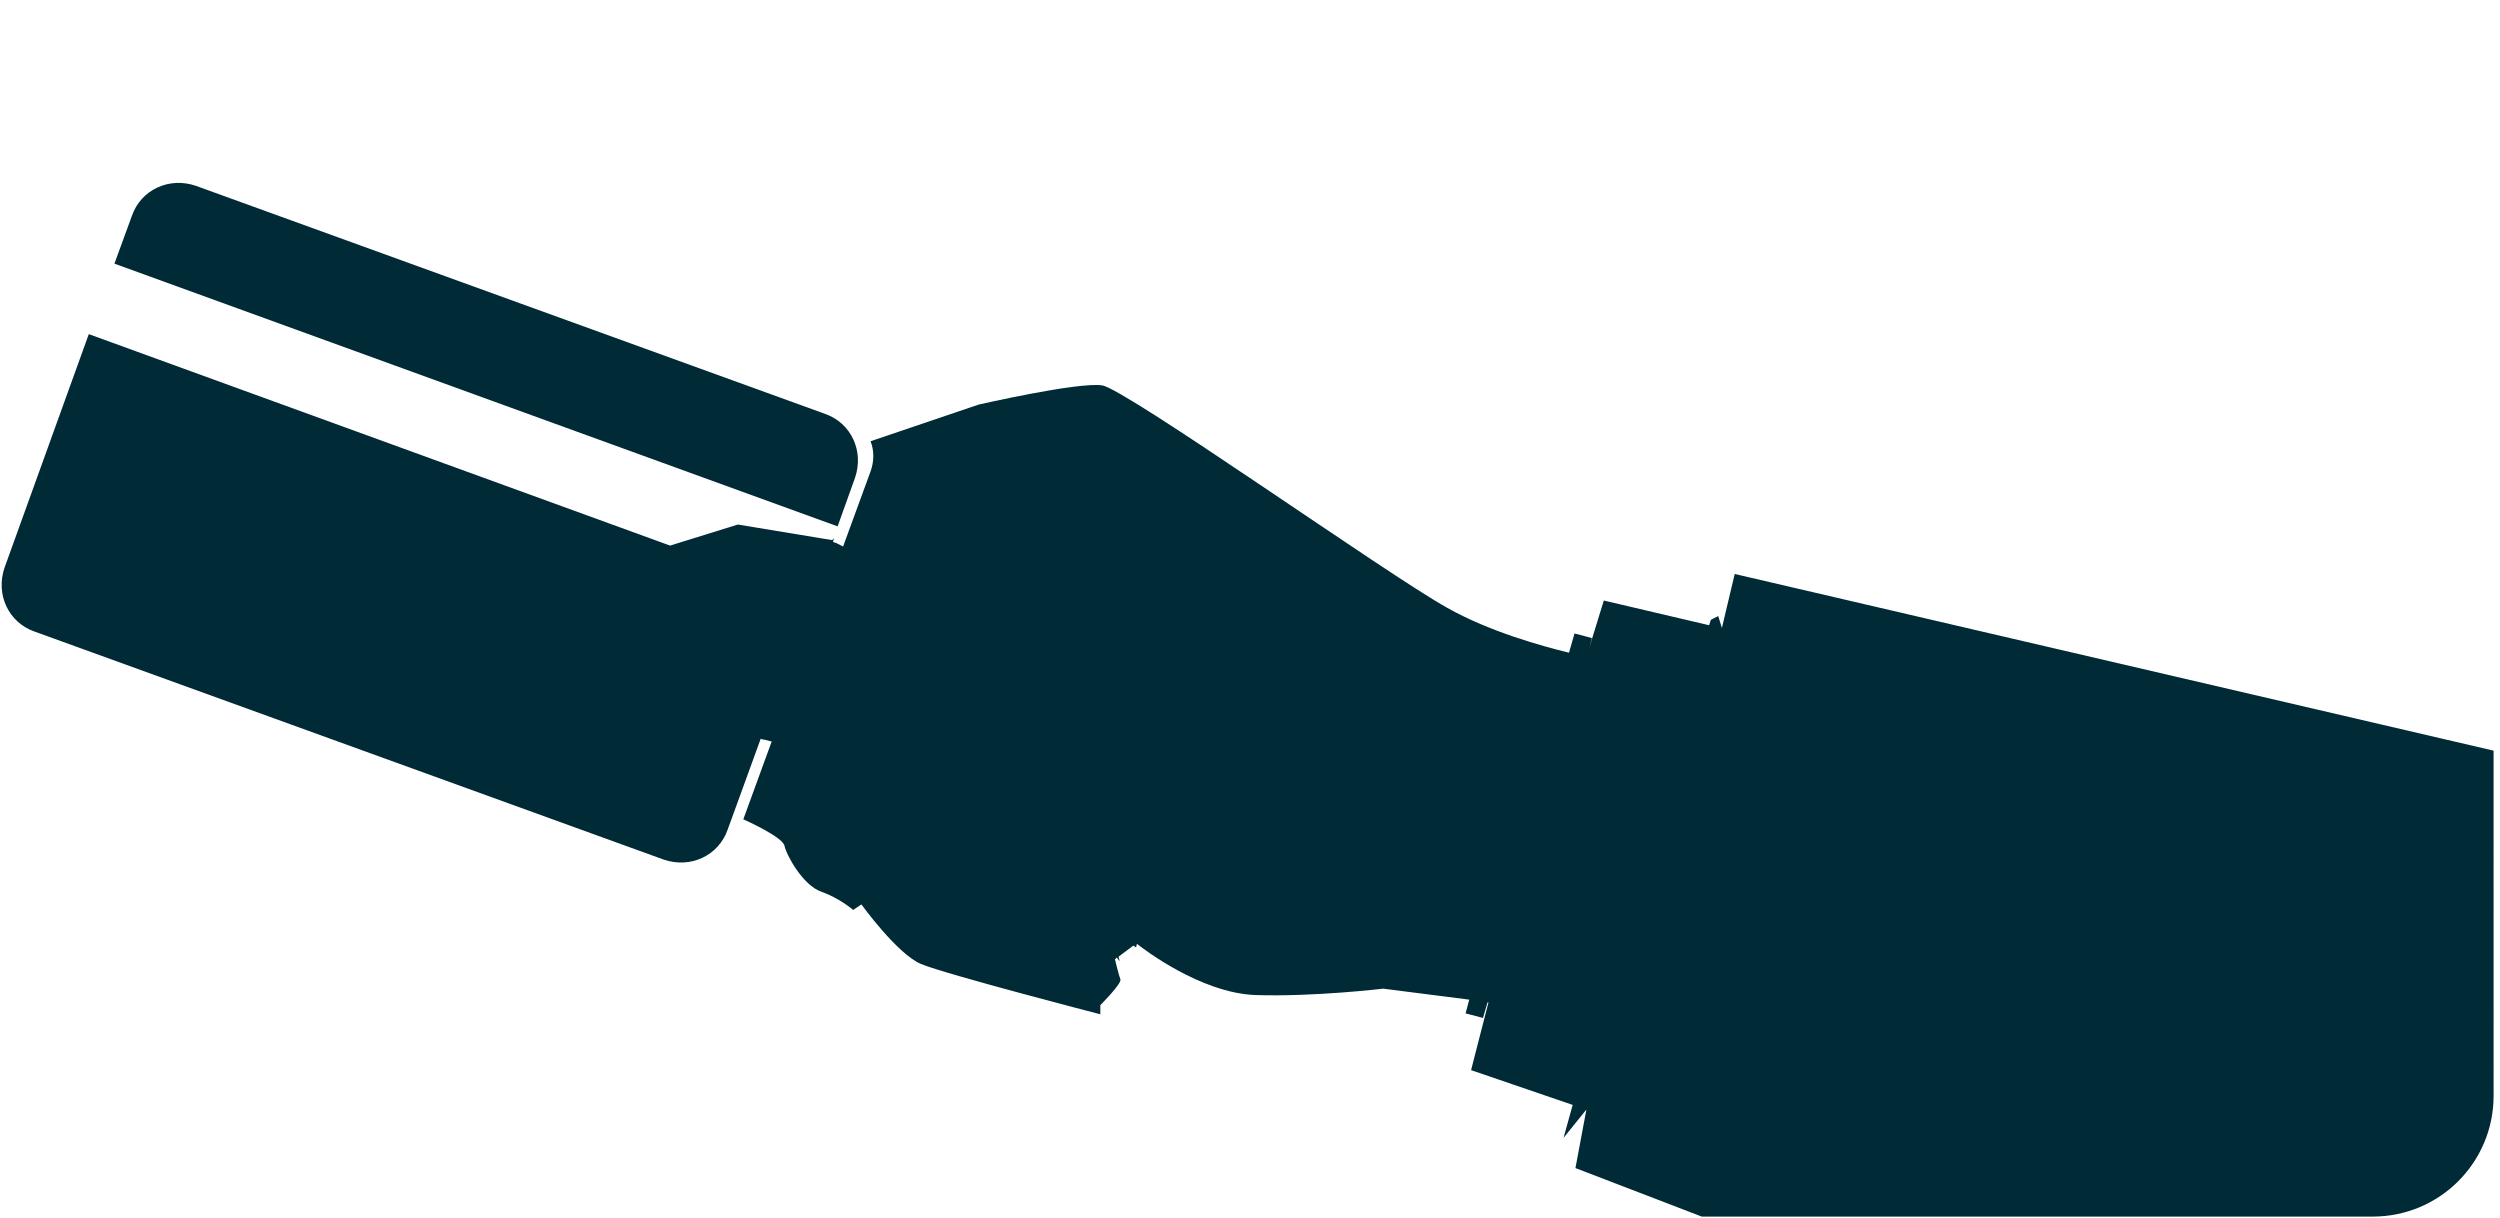
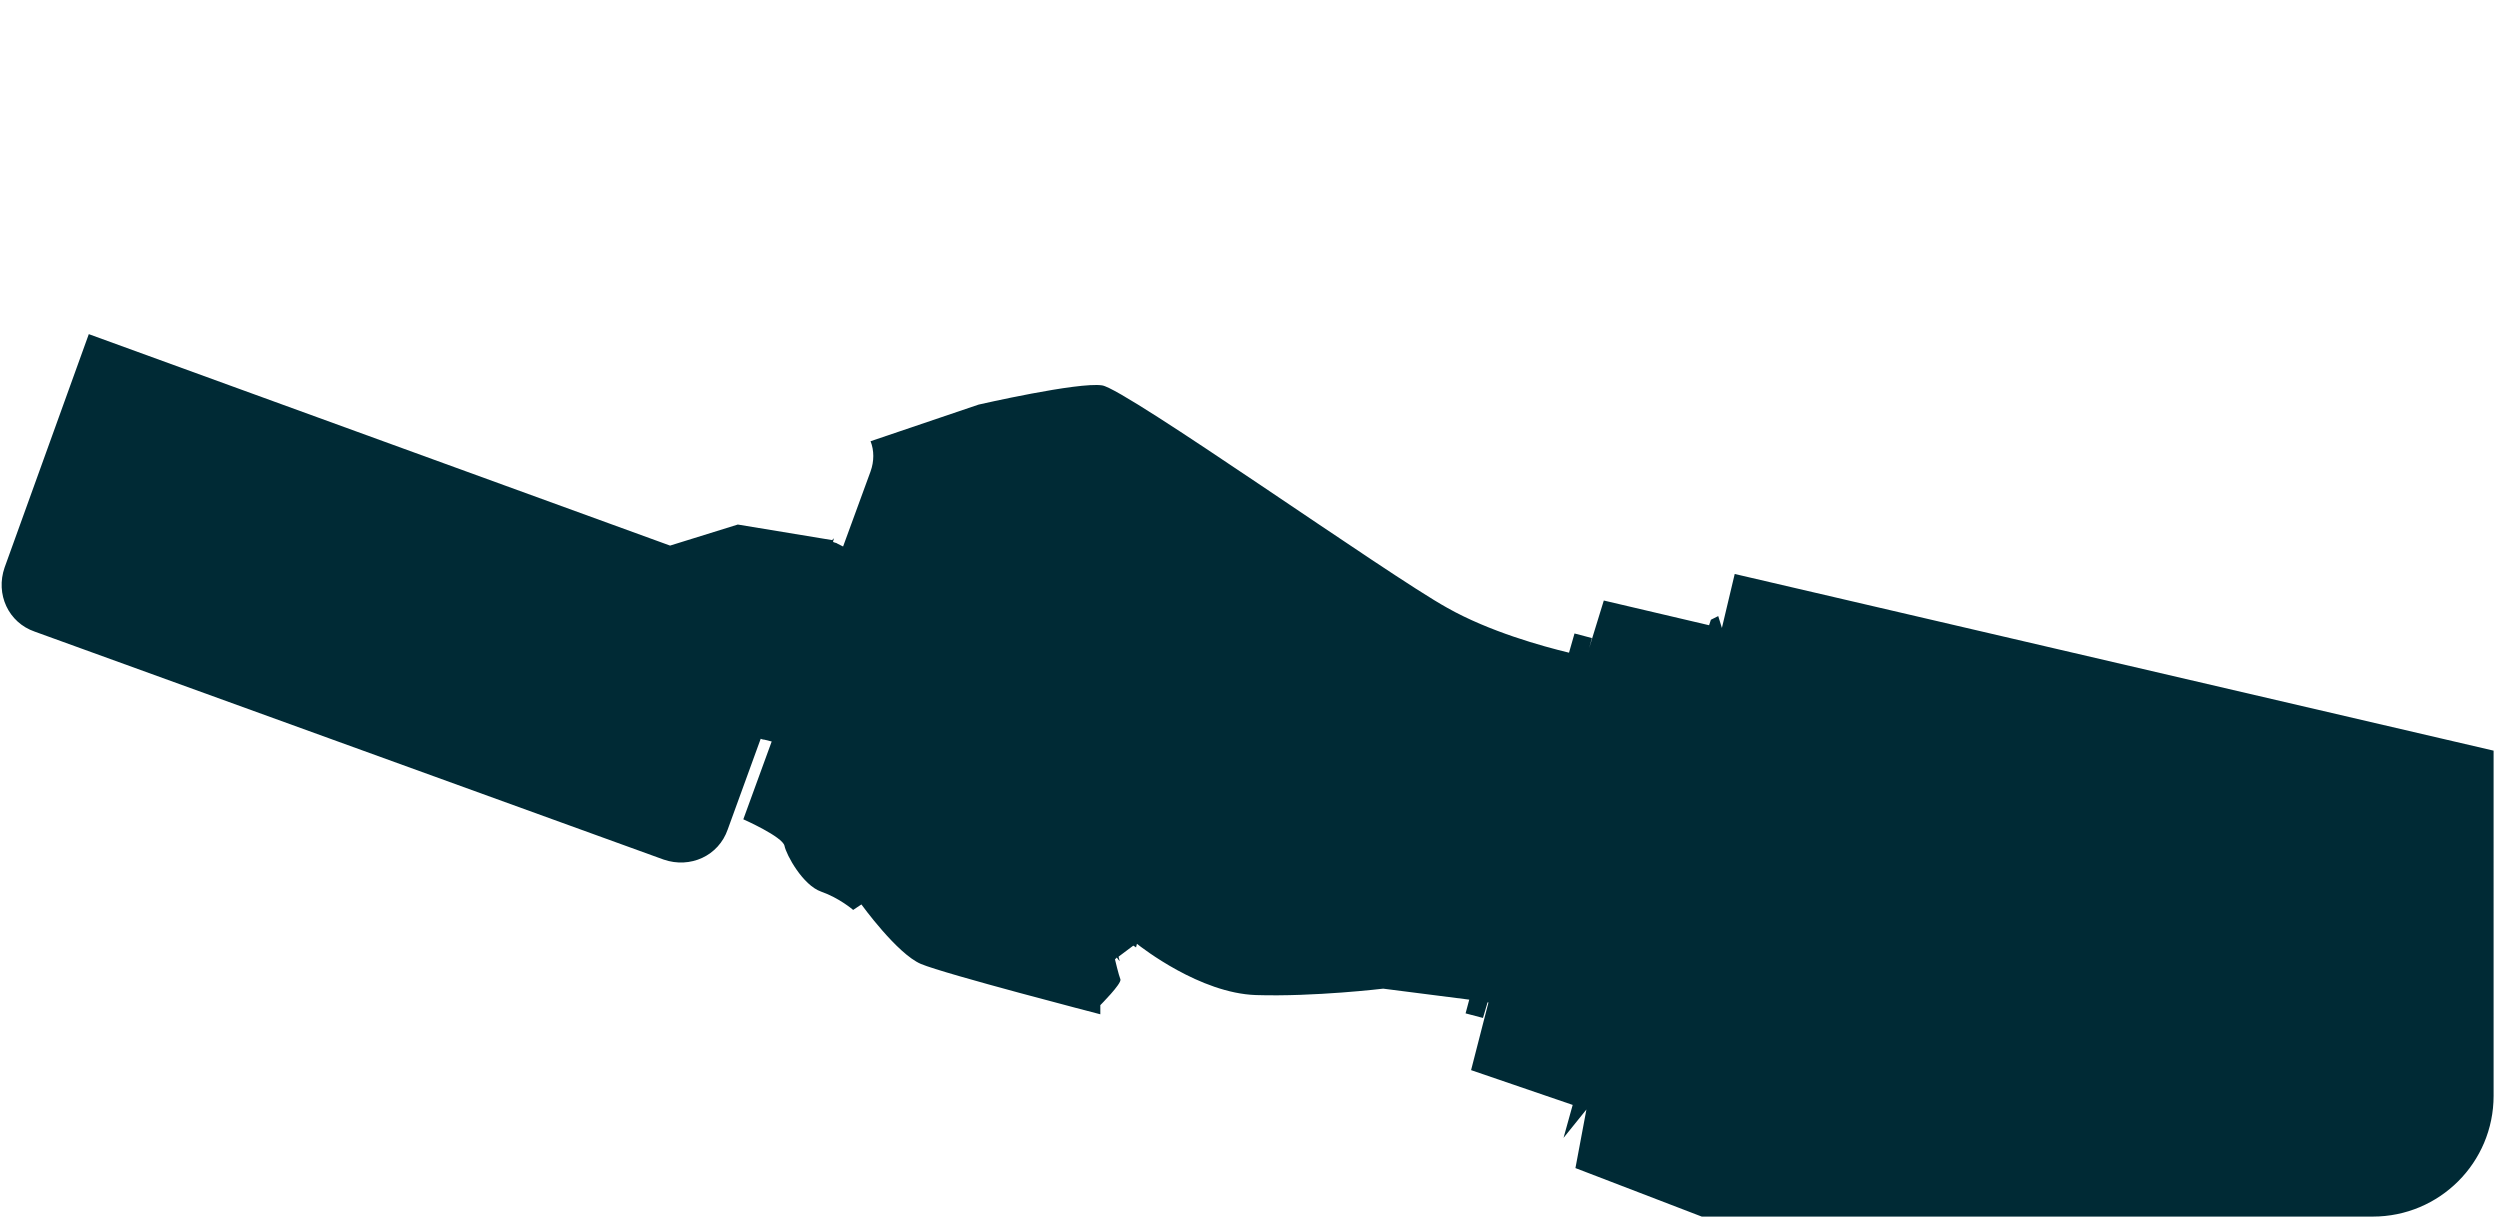
<svg xmlns="http://www.w3.org/2000/svg" version="1.1" id="Ebene_1" x="0px" y="0px" viewBox="0 0 273.1 133.1" style="enable-background:new 0 0 273.1 133.1;" xml:space="preserve" width="65535" height="31940">
  <style type="text/css">
	.st0{fill:#002A35;}
</style>
  <g>
-     <path class="st0" d="M93.4,52.2c1-2.9-0.4-6-3.3-7L21.4,20.3c-2.9-1-6,0.4-7,3.3l-1.9,5.2l79,28.7L93.4,52.2z" />
    <path class="st0" d="M189.5,62.7l-1.4,5.9l-0.4-1.3l-0.8,0.4l-0.2,0.6l-11.5-2.7l-1.6,5.2l0.3-1.1l-1.9-0.5l-0.6,2.1   c-2.9-0.7-8.7-2.3-13.3-4.9c-6.5-3.6-35.1-23.9-37.7-24.3s-13.5,2.1-13.5,2.1l-11.8,4c0.4,1,0.4,2.2,0,3.3l-3,8.2   c-0.2-0.1-0.4-0.2-0.6-0.3c-0.1-0.1-0.3-0.1-0.5-0.2l0.1-0.4L90.9,59l-10.3-1.7l-7.4,2.3L9.7,36.5L0.5,62c-1,2.9,0.4,6,3.3,7   l68.7,24.9c2.9,1,6-0.4,7-3.3l3.6-9.9c0.2,0.1,0.4,0.1,0.4,0.1l0.8,0.2l-3.1,8.5l0,0c0,0,4.3,1.9,4.5,2.9c0.2,1,2,4.3,4,5   c2,0.7,3.5,2,3.5,2l0.9-0.6c0,0,3.9,5.4,6.5,6.5c2.6,1.1,19.6,5.5,19.6,5.5l0-1c0,0,2.3-2.3,2.2-2.8c-0.2-0.5-0.6-2.2-0.6-2.2   l0.2-0.2l0.3,0.4c0-0.2-0.1-0.3-0.1-0.5l1.6-1.2c0.2,0.1,0.3,0.2,0.3,0.2l0.1-0.4c0.5,0.4,6.9,5.4,13,5.6   c6.4,0.2,13.9-0.7,13.9-0.7l9.4,1.2l-0.4,1.5l1.9,0.5l0.5-1.7l0.1,0l-1.9,7.4l11.1,3.8l-1,3.6l2.5-3.1l-1.2,6.4l13.8,5.3h73.3   c7.3,0,13.2-5.9,13.2-13.2V82L189.5,62.7z" />
  </g>
</svg>